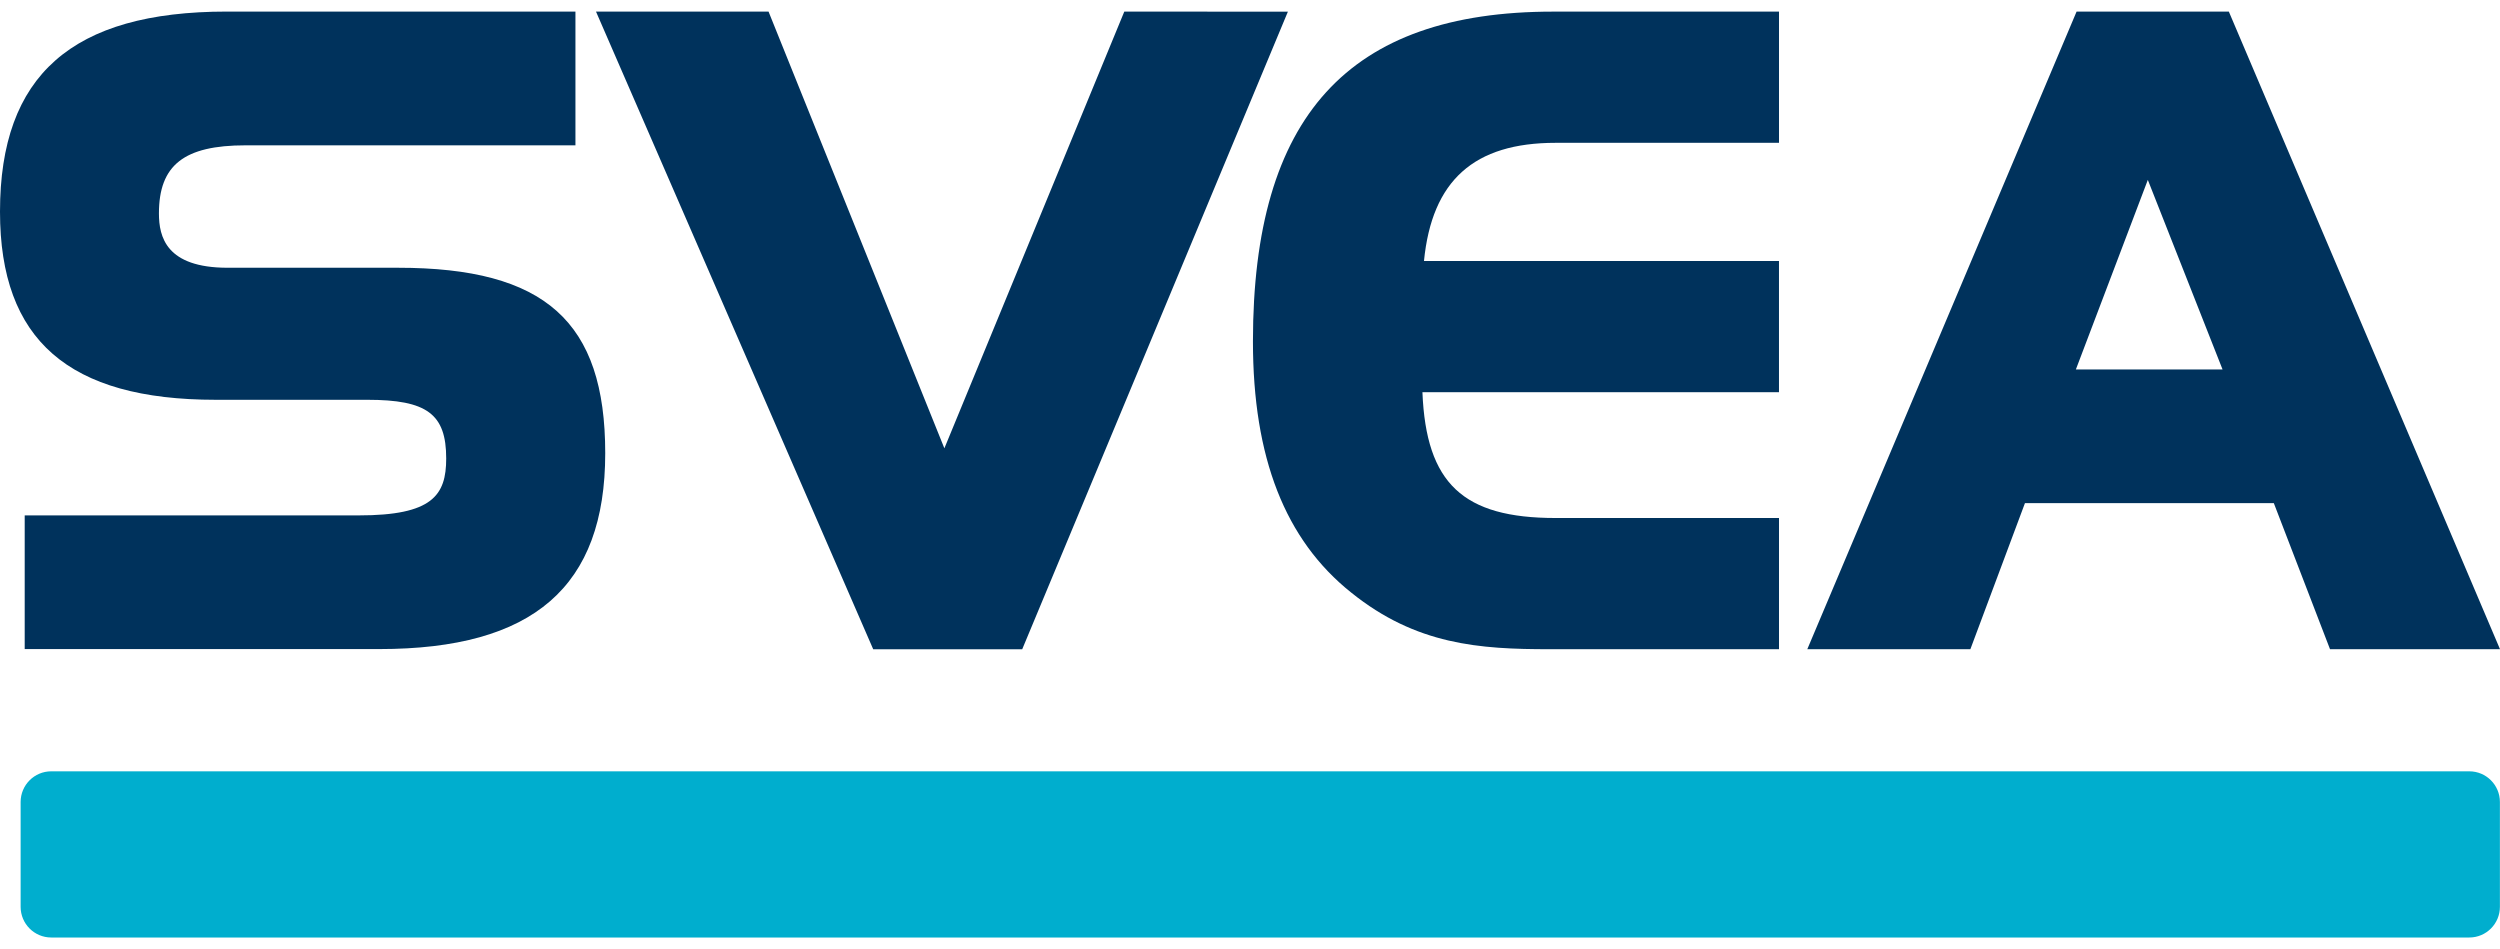
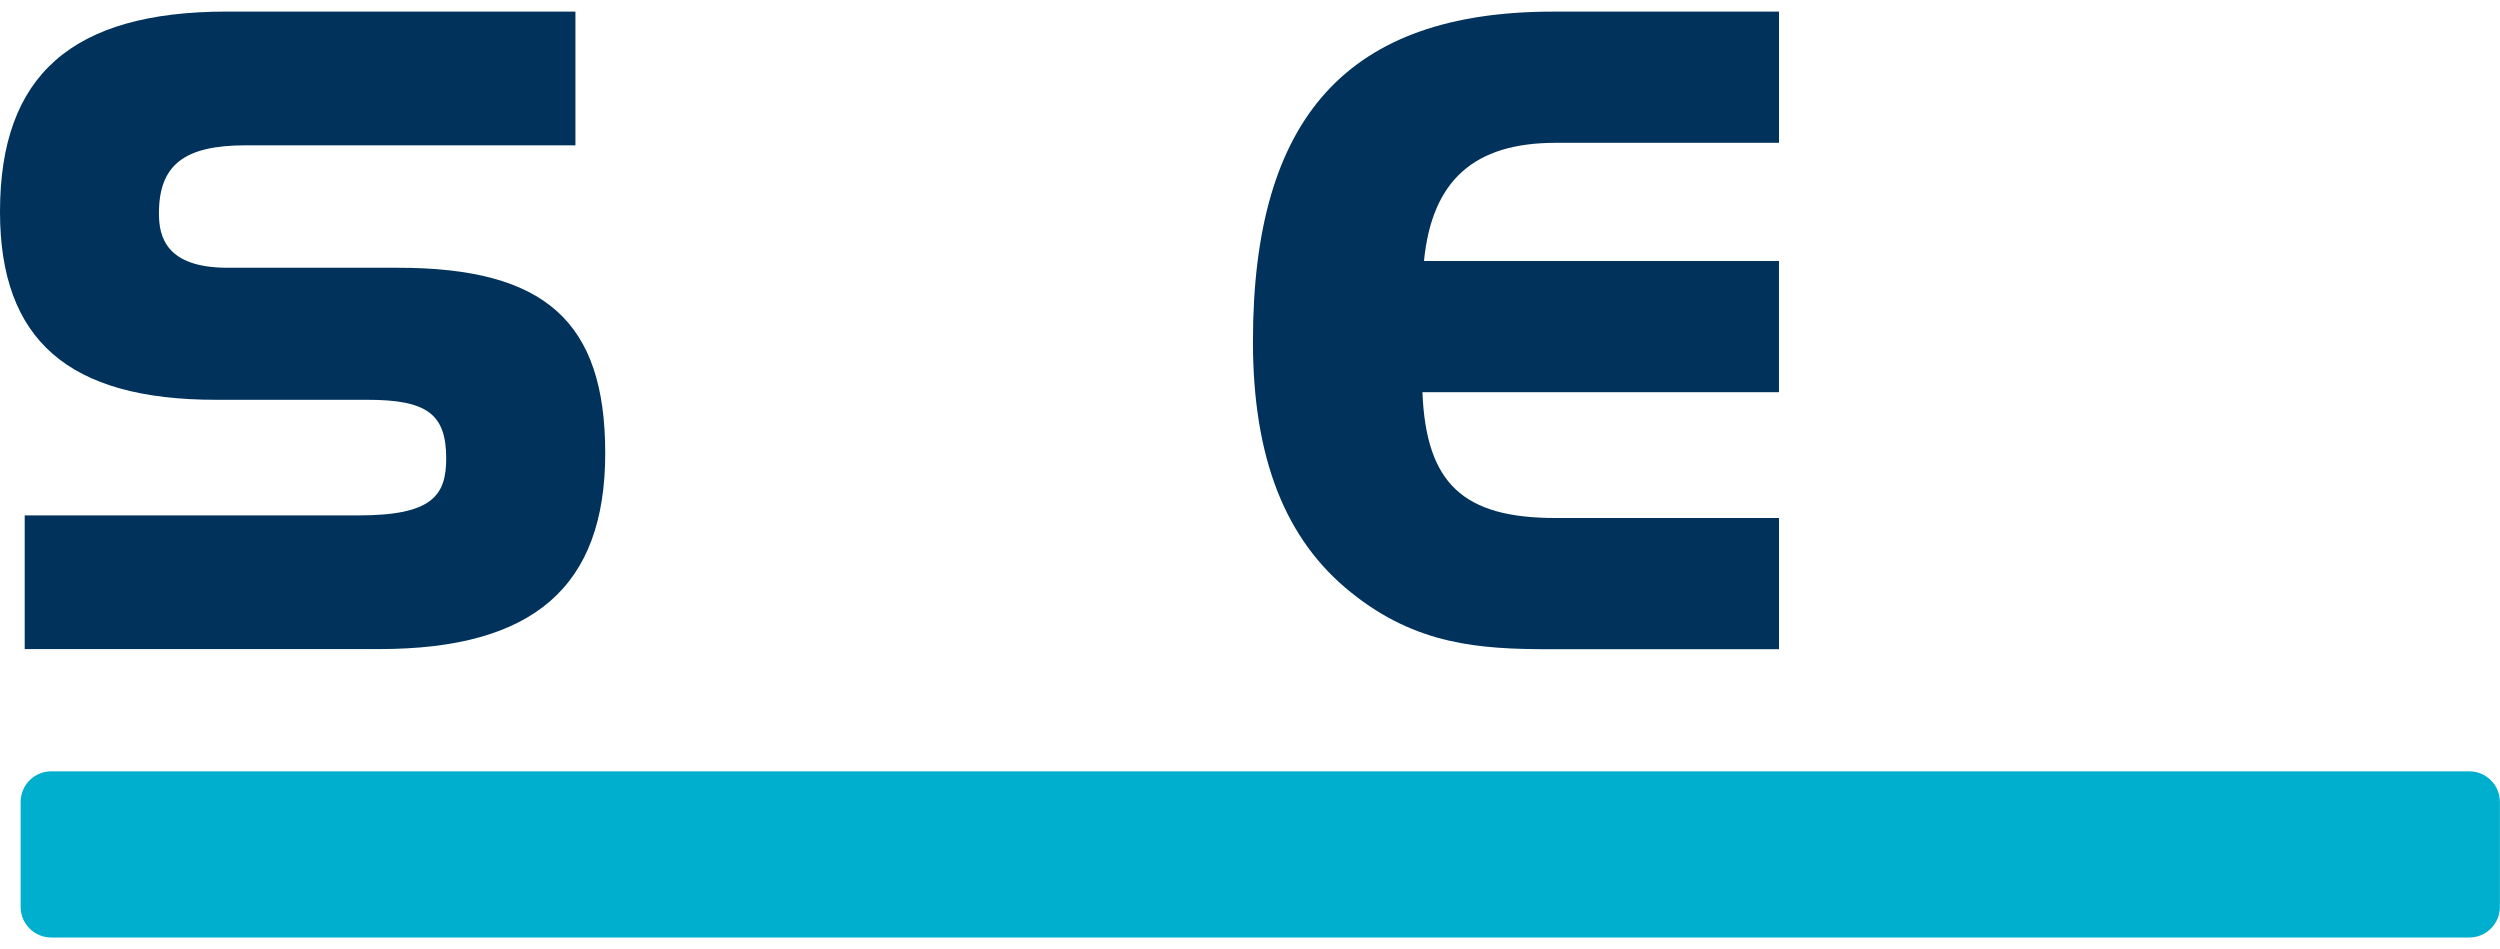
<svg xmlns="http://www.w3.org/2000/svg" width="108" height="41" viewBox="0 0 108 41" fill="none">
  <g clip-path="url(#clip0_478_251)">
    <path d="M17.192 11.567H9.836C7.174 11.567 6.866 10.229 6.866 9.221C6.866 7.131 7.95 6.278 10.608 6.278H24.859V0.5H9.799C3.114 0.5 0 3.246 0 9.145C0 14.688 2.962 17.271 9.321 17.271H15.87C18.45 17.271 19.276 17.887 19.276 19.806C19.276 21.401 18.676 22.265 15.5 22.265H1.067V28.04H16.383C23.043 28.04 26.146 25.35 26.146 19.578C26.146 13.89 23.552 11.567 17.192 11.567Z" fill="#00325C" />
-     <path d="M48.57 0.501L40.797 19.367L33.201 0.501H25.747L37.723 28.049H44.159L55.637 0.504L48.57 0.501Z" fill="#00325C" />
    <path d="M67.201 6.17H76.853V0.502H67.091C58.245 0.502 54.127 5.03 54.127 14.752C54.127 19.773 55.516 23.322 58.373 25.6C61.184 27.862 63.918 28.046 66.944 28.046H76.853V22.378H67.201C63.209 22.378 61.608 20.894 61.449 16.944H76.852V11.276H61.516C61.859 7.797 63.676 6.17 67.201 6.17Z" fill="#00325C" />
-     <path d="M89.708 0.502L78.075 28.046H85.12L87.478 21.735H98.229L100.657 28.046H108L96.286 0.502H89.708ZM89.678 15.96L92.786 7.771L96.014 15.96H89.678Z" fill="#00325C" />
    <path d="M106.674 33.321H2.213C1.483 33.321 0.891 33.915 0.891 34.647V39.174C0.891 39.907 1.483 40.5 2.213 40.5H106.674C107.404 40.5 107.996 39.907 107.996 39.174V34.647C107.996 33.915 107.404 33.321 106.674 33.321Z" fill="#00AECE" />
  </g>
  <defs>
    <clipPath id="clip0_478_251">
      <rect width="108" height="40" fill="white" transform="translate(0 0.5)" />
    </clipPath>
  </defs>
</svg>